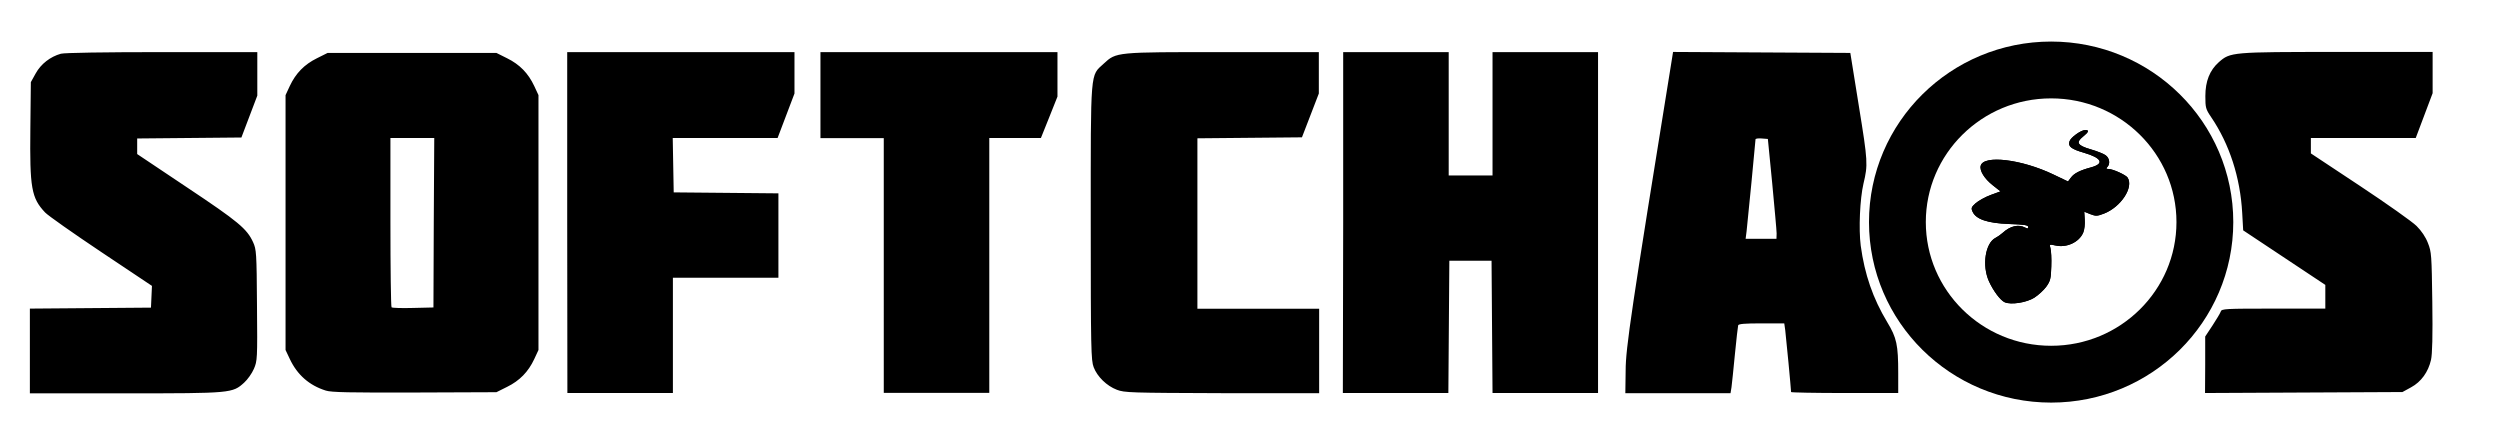
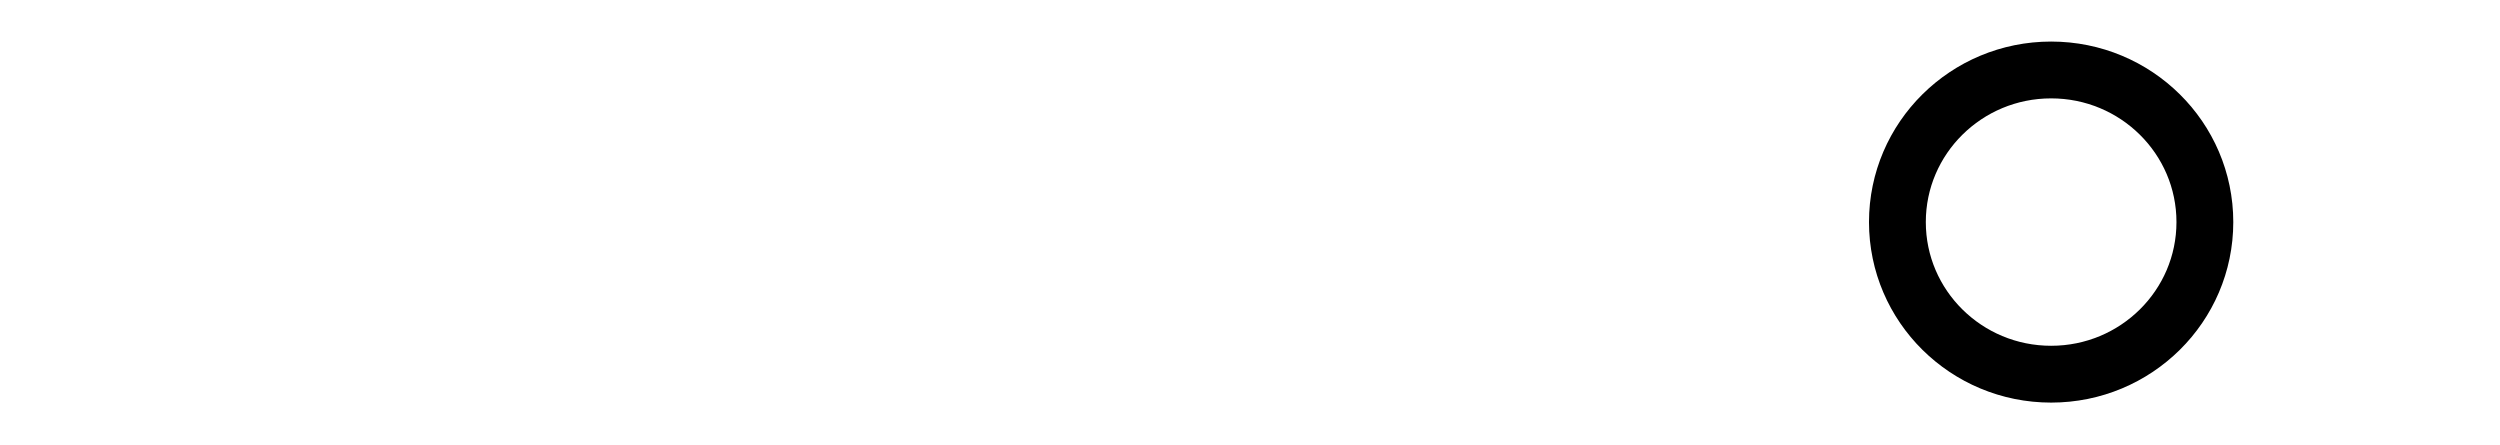
<svg xmlns="http://www.w3.org/2000/svg" version="1.1" x="0px" y="0px" viewBox="0 0 1540 274" style="enable-background:new 0 0 1540 274;" xml:space="preserve">
  <style type="text/css">
	.st0{fill:none;stroke:#000000;stroke-width:35;stroke-miterlimit:10;}
</style>
  <g id="Layer_1">
-     <path id="path909" d="M18.4,216.1v-26l37.3-0.3l37.3-0.3l0.3-6.7l0.3-6.7l-31.3-20.9c-17.2-11.5-32.7-22.4-34.5-24.3   c-8.5-9-9.5-15.1-9.1-51.6l0.3-28.7l3-5.4c3.2-5.8,9-10.3,15.5-12.1c2.1-0.6,26.9-1,62.3-1l58.7,0v13.4v13.4l-4.9,12.9l-4.9,12.9   l-32.1,0.3l-32.1,0.3v4.8v4.8l30.8,20.6c31.5,21,36.8,25.4,40.6,33.7c2,4.4,2.2,6.3,2.4,38.8c0.3,33.2,0.2,34.3-1.9,39.2   c-1.2,2.8-3.9,6.6-6,8.5c-7.2,6.5-7.6,6.6-73.1,6.6H18.4L18.4,216.1z M200.7,240.6c-10.2-3.2-17.6-9.7-22.2-19.5l-2.6-5.5v-78.5   V58.6l2.6-5.6c3.7-7.9,9-13.3,16.7-17.1l6.6-3.3h52h52l6.6,3.3c7.7,3.8,13,9.2,16.7,17.1l2.6,5.6v78.5v78.5l-2.6,5.6   c-3.7,7.9-9,13.3-16.7,17.1l-6.6,3.3l-50.5,0.2C215.6,241.9,204,241.7,200.7,240.6L200.7,240.6z M267.2,137.3l0.3-52.3h-13.5h-13.5   v51.8c0,28.5,0.3,52.1,0.7,52.5c0.4,0.4,6.3,0.6,13.2,0.4l12.6-0.3L267.2,137.3z M349.4,137.1v-105h70h70l0,12.8l0,12.7l-5.2,13.7   l-5.2,13.7h-32.3h-32.3l0.3,16.8l0.3,16.7l32.3,0.3l32.2,0.3v26v26h-32.5h-32.5v35.5v35.5h-32.5h-32.5L349.4,137.1L349.4,137.1z    M544.4,163.6V85.1h-19.5h-19.5V58.6V32.1h73h73l0,13.7l0,13.7l-5.1,12.8l-5.1,12.7h-15.9h-15.9v78.5v78.5h-32.5h-32.5L544.4,163.6   z M688,240.1c-6.3-2.4-12.1-8.1-14.3-13.9c-1.6-4.2-1.8-10.8-1.8-89.1c0-95.6-0.4-90.1,8-97.9c7.8-7.2,7.3-7.1,73.7-7.1h58.8   l0,12.8l0,12.7l-5.2,13.5l-5.2,13.5l-32.2,0.3l-32.2,0.3v52.5v52.5h37.5h37.5v26v26l-59.8,0C696.2,242,692.7,241.9,688,240.1   L688,240.1z M827.4,137.1v-105h32.5h32.5v38v38h13.5h13.5v-38v-38h32.5h32.5v105v105h-32.5h-32.5l-0.3-40.7l-0.3-40.8h-13h-13   l-0.3,40.8l-0.3,40.7h-32.5h-32.5L827.4,137.1z M1001.4,228.3c0-13.8,3.5-37.3,28.6-192.5l0.6-3.8l54.6,0.3l54.6,0.3l5.3,33   c5.5,33.9,5.6,35.8,2.8,47.5c-2.2,9.4-3,27.9-1.7,38.2c2.4,17.7,7.5,32.5,16.3,47.1c5.9,9.7,6.8,14.1,6.8,31.5l0,12.2h-33   c-18.2,0-33-0.3-33-0.6c0-1.5-3.1-34.3-3.6-38.1l-0.6-4.2h-14c-10.3,0-14.1,0.3-14.4,1.2c-0.2,0.7-1.1,8.7-2,17.8   c-0.9,9.1-1.8,18.2-2.1,20.3l-0.6,3.7h-32.4h-32.4L1001.4,228.3L1001.4,228.3z M1094.4,143.8c0-1.8-1.3-15.6-2.7-30.7l-2.7-27.5   l-3.8-0.3c-2.1-0.2-3.8,0.1-3.8,0.5c0,1.3-4.9,51.3-5.5,56.6l-0.6,4.7h9.5h9.5L1094.4,143.8L1094.4,143.8z M1358.4,224.7v-17.4   l4.5-6.8c2.5-3.8,4.8-7.7,5.1-8.6c0.5-1.7,2.6-1.8,32.5-1.8h31.9l0-7.3l0-7.3l-25.3-16.8l-25.3-16.8l-0.6-10.7   c-1.2-21.9-7.8-42.3-19.1-59c-3.4-5-3.6-5.9-3.6-13c0-9.2,2.7-15.9,8.3-20.9c7.1-6.2,7.8-6.3,72.9-6.3h58.8v12.7v12.7l-5.2,13.8   l-5.2,13.8h-32.3h-32.3l0,4.8l0,4.7l30.2,20c16.6,11,32.3,22.1,34.9,24.7c3,3,5.6,6.8,7,10.5c2.2,5.5,2.3,7.4,2.7,36.3   c0.3,20.7,0,32.2-0.8,35.7c-1.7,7.4-6,13.5-12.3,16.9l-5.3,2.9l-60.8,0.3l-60.8,0.3L1358.4,224.7z M1253.1,183.4   c2.5-1.6,5.8-4.6,7.4-6.8c2.5-3.5,2.9-5,3.1-12.5c0.2-4.7-0.1-9.7-0.5-11.1c-0.7-2.6-0.7-2.6,3-1.8c7,1.6,14.7-2,17.2-8   c0.7-1.6,1.1-5.2,0.9-7.9l-0.3-4.9l3.7,1.5c3.4,1.3,4.2,1.3,8.4-0.3c10.4-4,18.5-16.2,14.6-22.2c-1-1.6-9.1-5.3-11.7-5.3   c-1.5,0-1.7-0.3-0.8-1.2c1.9-1.9,1.4-5.6-1.1-7.3c-1.2-0.9-5.3-2.5-9.1-3.6c-8.2-2.4-9.3-4.2-4.8-7.8c3.6-2.9,4-4.1,1.4-4.1   c-2.6,0-9,4.6-9.7,7c-1,3.1,1,4.7,8.9,7c11,3.2,12.8,6.7,4.4,9c-6.8,1.8-10.5,3.7-12.4,6.3l-1.8,2.4l-9-4.3   c-19.6-9.4-43-12.2-44.8-5.4c-0.8,3,2.3,8,7.4,12l4.8,3.8l-6,2.2c-3.3,1.2-7.4,3.5-9.2,5c-2.8,2.5-3,3.1-2,5.3   c2.1,4.7,9.3,7.1,22.5,7.6c9.3,0.3,11.8,0.7,11.8,1.8c0,1.1-0.4,1.2-1.9,0.4c-4.1-2.2-9.2-1-13.8,3.2c-1.2,1.1-3.2,2.5-4.4,3.1   c-6.4,3.2-8.5,17.1-4.1,26.8c2.7,5.9,7,11.7,9.7,12.9C1238.8,187.9,1248.3,186.4,1253.1,183.4L1253.1,183.4z" />
-   </g>
+     </g>
  <g id="Layer_2">
    <ellipse id="XMLID_53_" class="st0" cx="1263.5" cy="136.8" rx="94.7" ry="93.7" />
  </g>
  <g id="Layer_3">
-     <path id="XMLID_55_" d="M1253.1,183.4c2.5-1.6,5.8-4.6,7.4-6.8c2.5-3.5,2.9-5,3.1-12.5c0.2-4.7-0.1-9.7-0.5-11.1   c-0.7-2.6-0.7-2.6,3-1.8c7,1.6,14.7-2,17.2-8c0.7-1.6,1.1-5.2,0.9-7.9l-0.3-4.9l3.7,1.5c3.4,1.3,4.2,1.3,8.4-0.3   c10.4-4,18.5-16.2,14.6-22.2c-1-1.6-9.1-5.3-11.7-5.3c-1.5,0-1.7-0.3-0.8-1.2c1.9-1.9,1.4-5.6-1.1-7.3c-1.2-0.9-5.3-2.5-9.1-3.6   c-8.2-2.4-9.3-4.2-4.8-7.8c3.6-2.9,4-4.1,1.4-4.1c-2.6,0-9,4.6-9.7,7c-1,3.1,1,4.7,8.9,7c11,3.2,12.8,6.7,4.4,9   c-6.8,1.8-10.5,3.7-12.4,6.3l-1.8,2.4l-9-4.3c-19.6-9.4-43-12.2-44.8-5.4c-0.8,3,2.3,8,7.4,12l4.8,3.8l-6,2.2   c-3.3,1.2-7.4,3.5-9.2,5c-2.8,2.5-3,3.1-2,5.3c2.1,4.7,9.3,7.1,22.5,7.6c9.3,0.3,11.8,0.7,11.8,1.8c0,1.1-0.4,1.2-1.9,0.4   c-4.1-2.2-9.2-1-13.8,3.2c-1.2,1.1-3.2,2.5-4.4,3.1c-6.4,3.2-8.5,17.1-4.1,26.8c2.7,5.9,7,11.7,9.7,12.9   C1238.8,187.9,1248.3,186.4,1253.1,183.4L1253.1,183.4z" />
-   </g>
+     </g>
</svg>